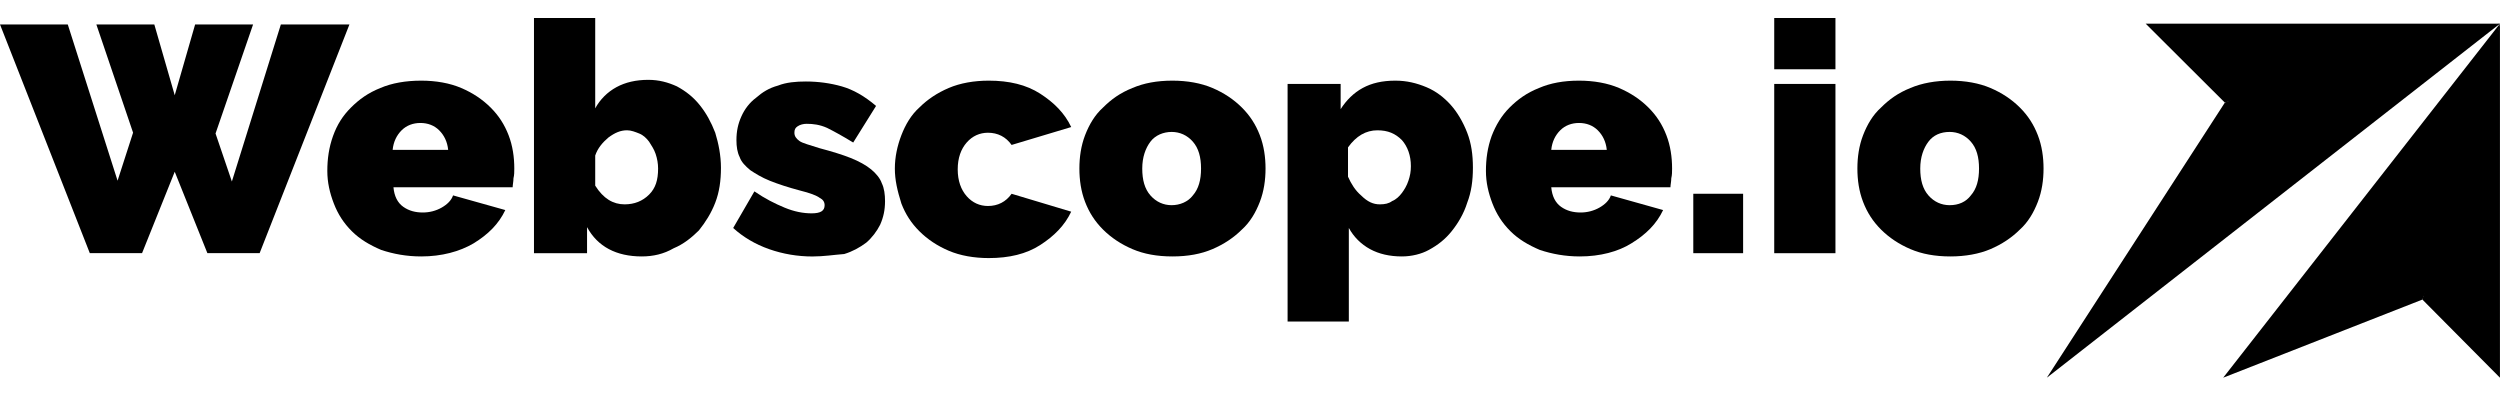
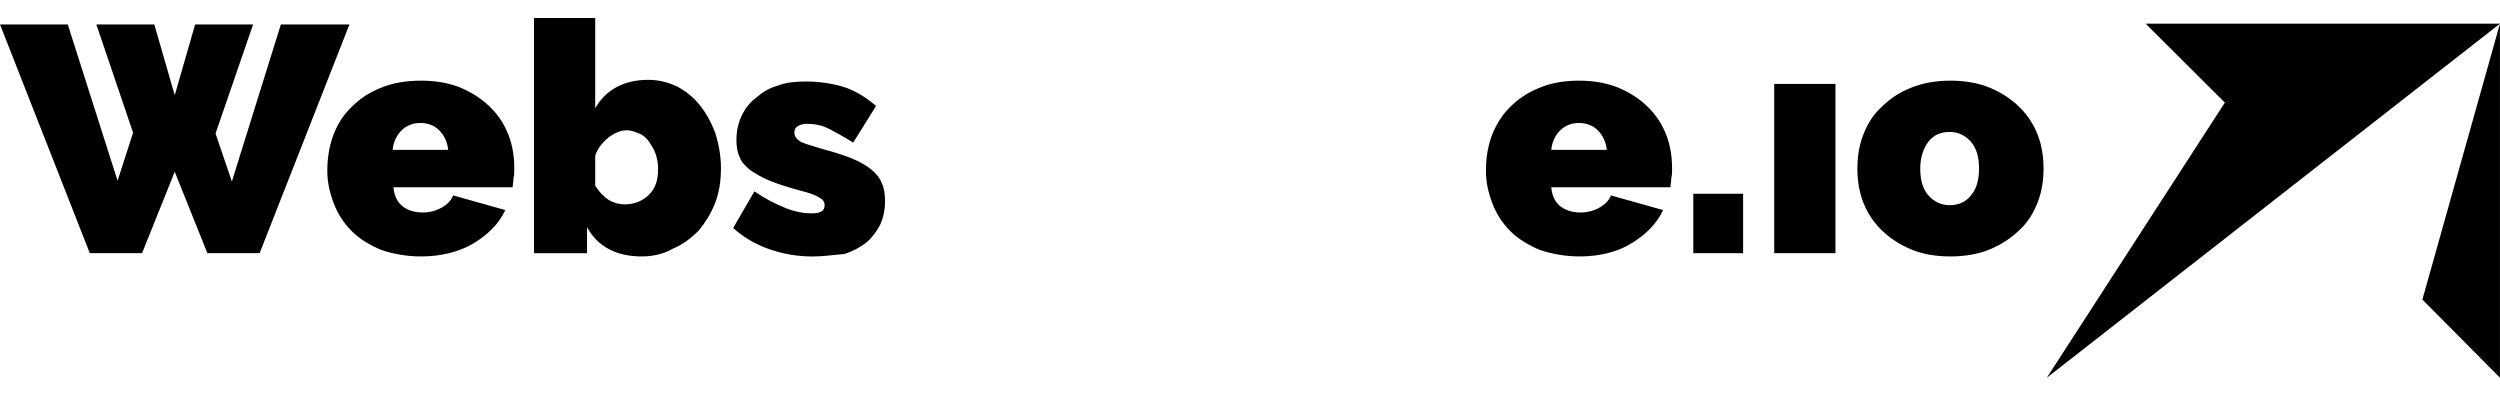
<svg xmlns="http://www.w3.org/2000/svg" width="139" height="22" viewBox="0 0 139 22" fill="none">
  <g clip-path="url(#clip0_922_5380)">
    <path d="M123.701 5.706L113.805 21L138.999 1.316L131.69 2.312L123.701 5.706Z" fill="black" />
-     <path d="M123.609 21L134.686 16.656L136.819 11.497L138.998 1.316L123.609 21Z" fill="black" />
    <path d="M139 1.316H119.299L123.702 5.706L139 1.316Z" fill="black" />
    <path d="M138.997 21V1.316L134.685 16.656L138.997 21Z" fill="black" />
    <path d="M5.357 1.359H8.58L9.715 5.296L10.849 1.359H14.072L11.984 7.423L12.892 10.092L15.616 1.359H19.429L14.436 14.074H11.53L9.715 9.549L7.899 14.074H4.993L0 1.359H3.768L6.537 10.047L7.399 7.377L5.357 1.359Z" fill="black" />
    <path d="M23.42 14.258C22.603 14.258 21.876 14.122 21.195 13.896C20.56 13.625 20.015 13.308 19.561 12.855C19.107 12.403 18.789 11.905 18.562 11.317C18.335 10.729 18.199 10.14 18.199 9.507C18.199 8.828 18.29 8.195 18.517 7.561C18.744 6.928 19.062 6.43 19.516 5.978C19.97 5.525 20.469 5.163 21.15 4.892C21.785 4.62 22.557 4.484 23.42 4.484C24.237 4.484 25.009 4.62 25.644 4.892C26.28 5.163 26.824 5.525 27.278 5.978C27.732 6.43 28.05 6.928 28.277 7.516C28.504 8.104 28.595 8.738 28.595 9.371C28.595 9.552 28.595 9.733 28.549 9.914C28.549 10.095 28.504 10.276 28.504 10.412H21.876C21.922 10.91 22.103 11.272 22.421 11.498C22.739 11.724 23.102 11.815 23.511 11.815C23.874 11.815 24.237 11.724 24.555 11.543C24.872 11.362 25.099 11.136 25.19 10.864L28.095 11.679C27.732 12.448 27.142 13.036 26.325 13.534C25.553 13.987 24.555 14.258 23.42 14.258ZM24.918 8.331C24.872 7.878 24.691 7.516 24.418 7.245C24.146 6.973 23.783 6.837 23.374 6.837C22.966 6.837 22.603 6.973 22.33 7.245C22.058 7.516 21.876 7.878 21.831 8.331H24.918Z" fill="black" />
    <path d="M35.682 14.258C34.274 14.258 33.23 13.715 32.64 12.629V14.077H29.689V1H33.094V6.023C33.367 5.525 33.775 5.118 34.274 4.846C34.774 4.575 35.364 4.439 36.045 4.439C36.635 4.439 37.134 4.575 37.634 4.801C38.133 5.072 38.541 5.389 38.905 5.842C39.268 6.294 39.54 6.792 39.767 7.38C39.949 7.968 40.085 8.647 40.085 9.326C40.085 10.05 39.994 10.683 39.767 11.271C39.54 11.86 39.222 12.357 38.859 12.81C38.451 13.217 37.997 13.579 37.452 13.805C36.907 14.122 36.317 14.258 35.682 14.258ZM34.728 11.362C35.273 11.362 35.727 11.181 36.09 10.819C36.453 10.457 36.59 10.005 36.59 9.371C36.59 9.1 36.544 8.828 36.453 8.557C36.362 8.285 36.226 8.104 36.09 7.878C35.954 7.697 35.772 7.516 35.545 7.425C35.319 7.335 35.092 7.244 34.864 7.244C34.501 7.244 34.184 7.38 33.82 7.652C33.503 7.923 33.23 8.24 33.094 8.647V10.321C33.548 11.045 34.093 11.362 34.728 11.362Z" fill="black" />
    <path d="M45.168 14.26C44.351 14.26 43.534 14.124 42.762 13.852C41.99 13.581 41.309 13.174 40.765 12.676L41.945 10.64C42.535 11.047 43.08 11.319 43.624 11.545C44.169 11.771 44.669 11.862 45.123 11.862C45.622 11.862 45.849 11.726 45.849 11.409C45.849 11.228 45.758 11.092 45.577 11.002C45.395 10.866 45.032 10.73 44.487 10.595C43.806 10.414 43.261 10.233 42.807 10.052C42.353 9.871 41.99 9.644 41.718 9.463C41.446 9.237 41.219 9.011 41.128 8.739C40.992 8.468 40.946 8.151 40.946 7.789C40.946 7.291 41.037 6.884 41.219 6.477C41.4 6.07 41.672 5.708 42.036 5.436C42.399 5.119 42.762 4.893 43.261 4.757C43.715 4.577 44.26 4.531 44.805 4.531C45.486 4.531 46.167 4.622 46.802 4.803C47.438 4.984 48.073 5.346 48.709 5.889L47.438 7.925C46.848 7.563 46.348 7.291 45.985 7.11C45.577 6.929 45.213 6.884 44.85 6.884C44.669 6.884 44.487 6.929 44.351 7.02C44.215 7.11 44.169 7.201 44.169 7.382C44.169 7.563 44.26 7.699 44.442 7.834C44.623 7.97 45.032 8.061 45.577 8.242C46.258 8.423 46.848 8.604 47.301 8.785C47.755 8.966 48.164 9.192 48.436 9.418C48.709 9.644 48.936 9.916 49.027 10.187C49.163 10.459 49.208 10.821 49.208 11.183C49.208 11.681 49.117 12.088 48.936 12.495C48.754 12.857 48.482 13.219 48.164 13.491C47.801 13.762 47.392 13.988 46.938 14.124C46.348 14.169 45.803 14.26 45.168 14.26Z" fill="black" />
-     <path d="M49.754 9.371C49.754 8.738 49.89 8.104 50.117 7.516C50.344 6.928 50.662 6.385 51.116 5.978C51.57 5.525 52.114 5.163 52.75 4.892C53.386 4.62 54.157 4.484 54.974 4.484C56.109 4.484 57.062 4.711 57.834 5.208C58.606 5.706 59.196 6.294 59.559 7.064L56.245 8.059C55.928 7.607 55.474 7.38 54.929 7.38C54.475 7.38 54.066 7.561 53.749 7.923C53.431 8.285 53.249 8.783 53.249 9.416C53.249 10.05 53.431 10.548 53.749 10.91C54.066 11.272 54.475 11.453 54.929 11.453C55.474 11.453 55.928 11.226 56.245 10.774L59.559 11.769C59.196 12.539 58.606 13.127 57.834 13.625C57.062 14.122 56.109 14.349 54.974 14.349C54.157 14.349 53.386 14.213 52.75 13.941C52.114 13.67 51.57 13.308 51.116 12.855C50.662 12.403 50.344 11.905 50.117 11.317C49.89 10.593 49.754 10.005 49.754 9.371Z" fill="black" />
-     <path d="M65.189 14.258C64.326 14.258 63.6 14.122 62.964 13.851C62.329 13.579 61.784 13.217 61.33 12.765C60.876 12.312 60.558 11.815 60.331 11.226C60.105 10.638 60.014 10.005 60.014 9.371C60.014 8.738 60.105 8.104 60.331 7.516C60.558 6.928 60.876 6.385 61.33 5.978C61.784 5.525 62.283 5.163 62.964 4.892C63.6 4.62 64.326 4.484 65.189 4.484C66.006 4.484 66.778 4.62 67.413 4.892C68.049 5.163 68.593 5.525 69.047 5.978C69.501 6.43 69.819 6.928 70.046 7.516C70.273 8.104 70.364 8.738 70.364 9.371C70.364 10.005 70.273 10.638 70.046 11.226C69.819 11.815 69.501 12.358 69.047 12.765C68.593 13.217 68.049 13.579 67.413 13.851C66.778 14.122 66.051 14.258 65.189 14.258ZM63.509 9.371C63.509 10.005 63.645 10.502 63.963 10.864C64.281 11.226 64.689 11.408 65.143 11.408C65.597 11.408 66.051 11.226 66.324 10.864C66.641 10.502 66.778 10.005 66.778 9.371C66.778 8.738 66.641 8.24 66.324 7.878C66.006 7.516 65.597 7.335 65.143 7.335C64.689 7.335 64.235 7.516 63.963 7.878C63.691 8.24 63.509 8.738 63.509 9.371Z" fill="black" />
-     <path d="M77.945 14.258C77.264 14.258 76.674 14.122 76.175 13.851C75.675 13.579 75.267 13.172 74.995 12.674V17.878H71.59V4.665H74.54V6.068C74.858 5.57 75.267 5.163 75.766 4.892C76.266 4.62 76.856 4.484 77.582 4.484C78.218 4.484 78.762 4.62 79.307 4.846C79.852 5.073 80.306 5.435 80.669 5.842C81.032 6.249 81.35 6.792 81.577 7.38C81.804 7.969 81.894 8.602 81.894 9.326C81.894 10.05 81.804 10.684 81.577 11.272C81.395 11.86 81.077 12.403 80.714 12.855C80.351 13.308 79.943 13.625 79.443 13.896C79.035 14.122 78.49 14.258 77.945 14.258ZM76.719 11.362C76.992 11.362 77.219 11.317 77.4 11.181C77.627 11.091 77.809 10.91 77.945 10.729C78.081 10.548 78.218 10.322 78.308 10.05C78.399 9.778 78.445 9.552 78.445 9.236C78.445 8.647 78.263 8.15 77.945 7.788C77.582 7.426 77.173 7.245 76.583 7.245C75.948 7.245 75.403 7.561 74.949 8.195V9.824C75.131 10.231 75.358 10.593 75.675 10.864C76.039 11.226 76.356 11.362 76.719 11.362Z" fill="black" />
    <path d="M87.839 14.258C87.022 14.258 86.295 14.122 85.614 13.896C84.979 13.625 84.434 13.308 83.98 12.855C83.526 12.403 83.208 11.905 82.981 11.317C82.754 10.729 82.618 10.14 82.618 9.507C82.618 8.828 82.709 8.195 82.936 7.561C83.163 6.973 83.481 6.43 83.935 5.978C84.389 5.525 84.888 5.163 85.569 4.892C86.204 4.62 86.931 4.484 87.793 4.484C88.61 4.484 89.382 4.62 90.018 4.892C90.653 5.163 91.198 5.525 91.652 5.978C92.106 6.43 92.424 6.928 92.65 7.516C92.877 8.104 92.968 8.738 92.968 9.371C92.968 9.552 92.968 9.733 92.923 9.914C92.923 10.095 92.877 10.276 92.877 10.412H86.25C86.295 10.91 86.477 11.272 86.794 11.498C87.112 11.724 87.475 11.815 87.884 11.815C88.247 11.815 88.61 11.724 88.928 11.543C89.246 11.362 89.473 11.136 89.564 10.864L92.469 11.679C92.106 12.448 91.516 13.036 90.698 13.534C89.972 13.987 88.974 14.258 87.839 14.258ZM89.337 8.331C89.291 7.878 89.11 7.516 88.837 7.245C88.565 6.973 88.202 6.837 87.793 6.837C87.385 6.837 87.022 6.973 86.749 7.245C86.477 7.516 86.295 7.878 86.25 8.331H89.337Z" fill="black" />
    <path d="M94.147 14.077V10.773H96.917V14.077H94.147Z" fill="black" />
-     <path d="M98.647 3.851V1H102.051V3.851H98.647ZM98.647 14.077V4.665H102.051V14.077H98.647Z" fill="black" />
+     <path d="M98.647 3.851V1H102.051H98.647ZM98.647 14.077V4.665H102.051V14.077H98.647Z" fill="black" />
    <path d="M108.446 14.258C107.583 14.258 106.857 14.122 106.221 13.851C105.586 13.579 105.041 13.217 104.587 12.765C104.133 12.312 103.815 11.815 103.588 11.226C103.361 10.638 103.271 10.005 103.271 9.371C103.271 8.738 103.361 8.104 103.588 7.516C103.815 6.928 104.133 6.385 104.587 5.978C105.041 5.525 105.54 5.163 106.221 4.892C106.857 4.62 107.628 4.484 108.446 4.484C109.263 4.484 110.034 4.62 110.67 4.892C111.305 5.163 111.85 5.525 112.304 5.978C112.758 6.43 113.076 6.928 113.303 7.516C113.53 8.104 113.621 8.738 113.621 9.371C113.621 10.005 113.53 10.638 113.303 11.226C113.076 11.815 112.758 12.358 112.304 12.765C111.85 13.217 111.305 13.579 110.67 13.851C110.034 14.122 109.263 14.258 108.446 14.258ZM106.766 9.371C106.766 10.005 106.902 10.502 107.22 10.864C107.538 11.226 107.946 11.408 108.4 11.408C108.9 11.408 109.308 11.226 109.58 10.864C109.898 10.502 110.034 10.005 110.034 9.371C110.034 8.738 109.898 8.24 109.58 7.878C109.263 7.516 108.854 7.335 108.4 7.335C107.901 7.335 107.492 7.516 107.22 7.878C106.948 8.24 106.766 8.738 106.766 9.371Z" fill="black" />
  </g>
  <defs>
    <clipPath id="clip0_922_5380">
      <rect width="139" height="20" fill="white" transform="translate(0 1)" />
    </clipPath>
  </defs>
</svg>